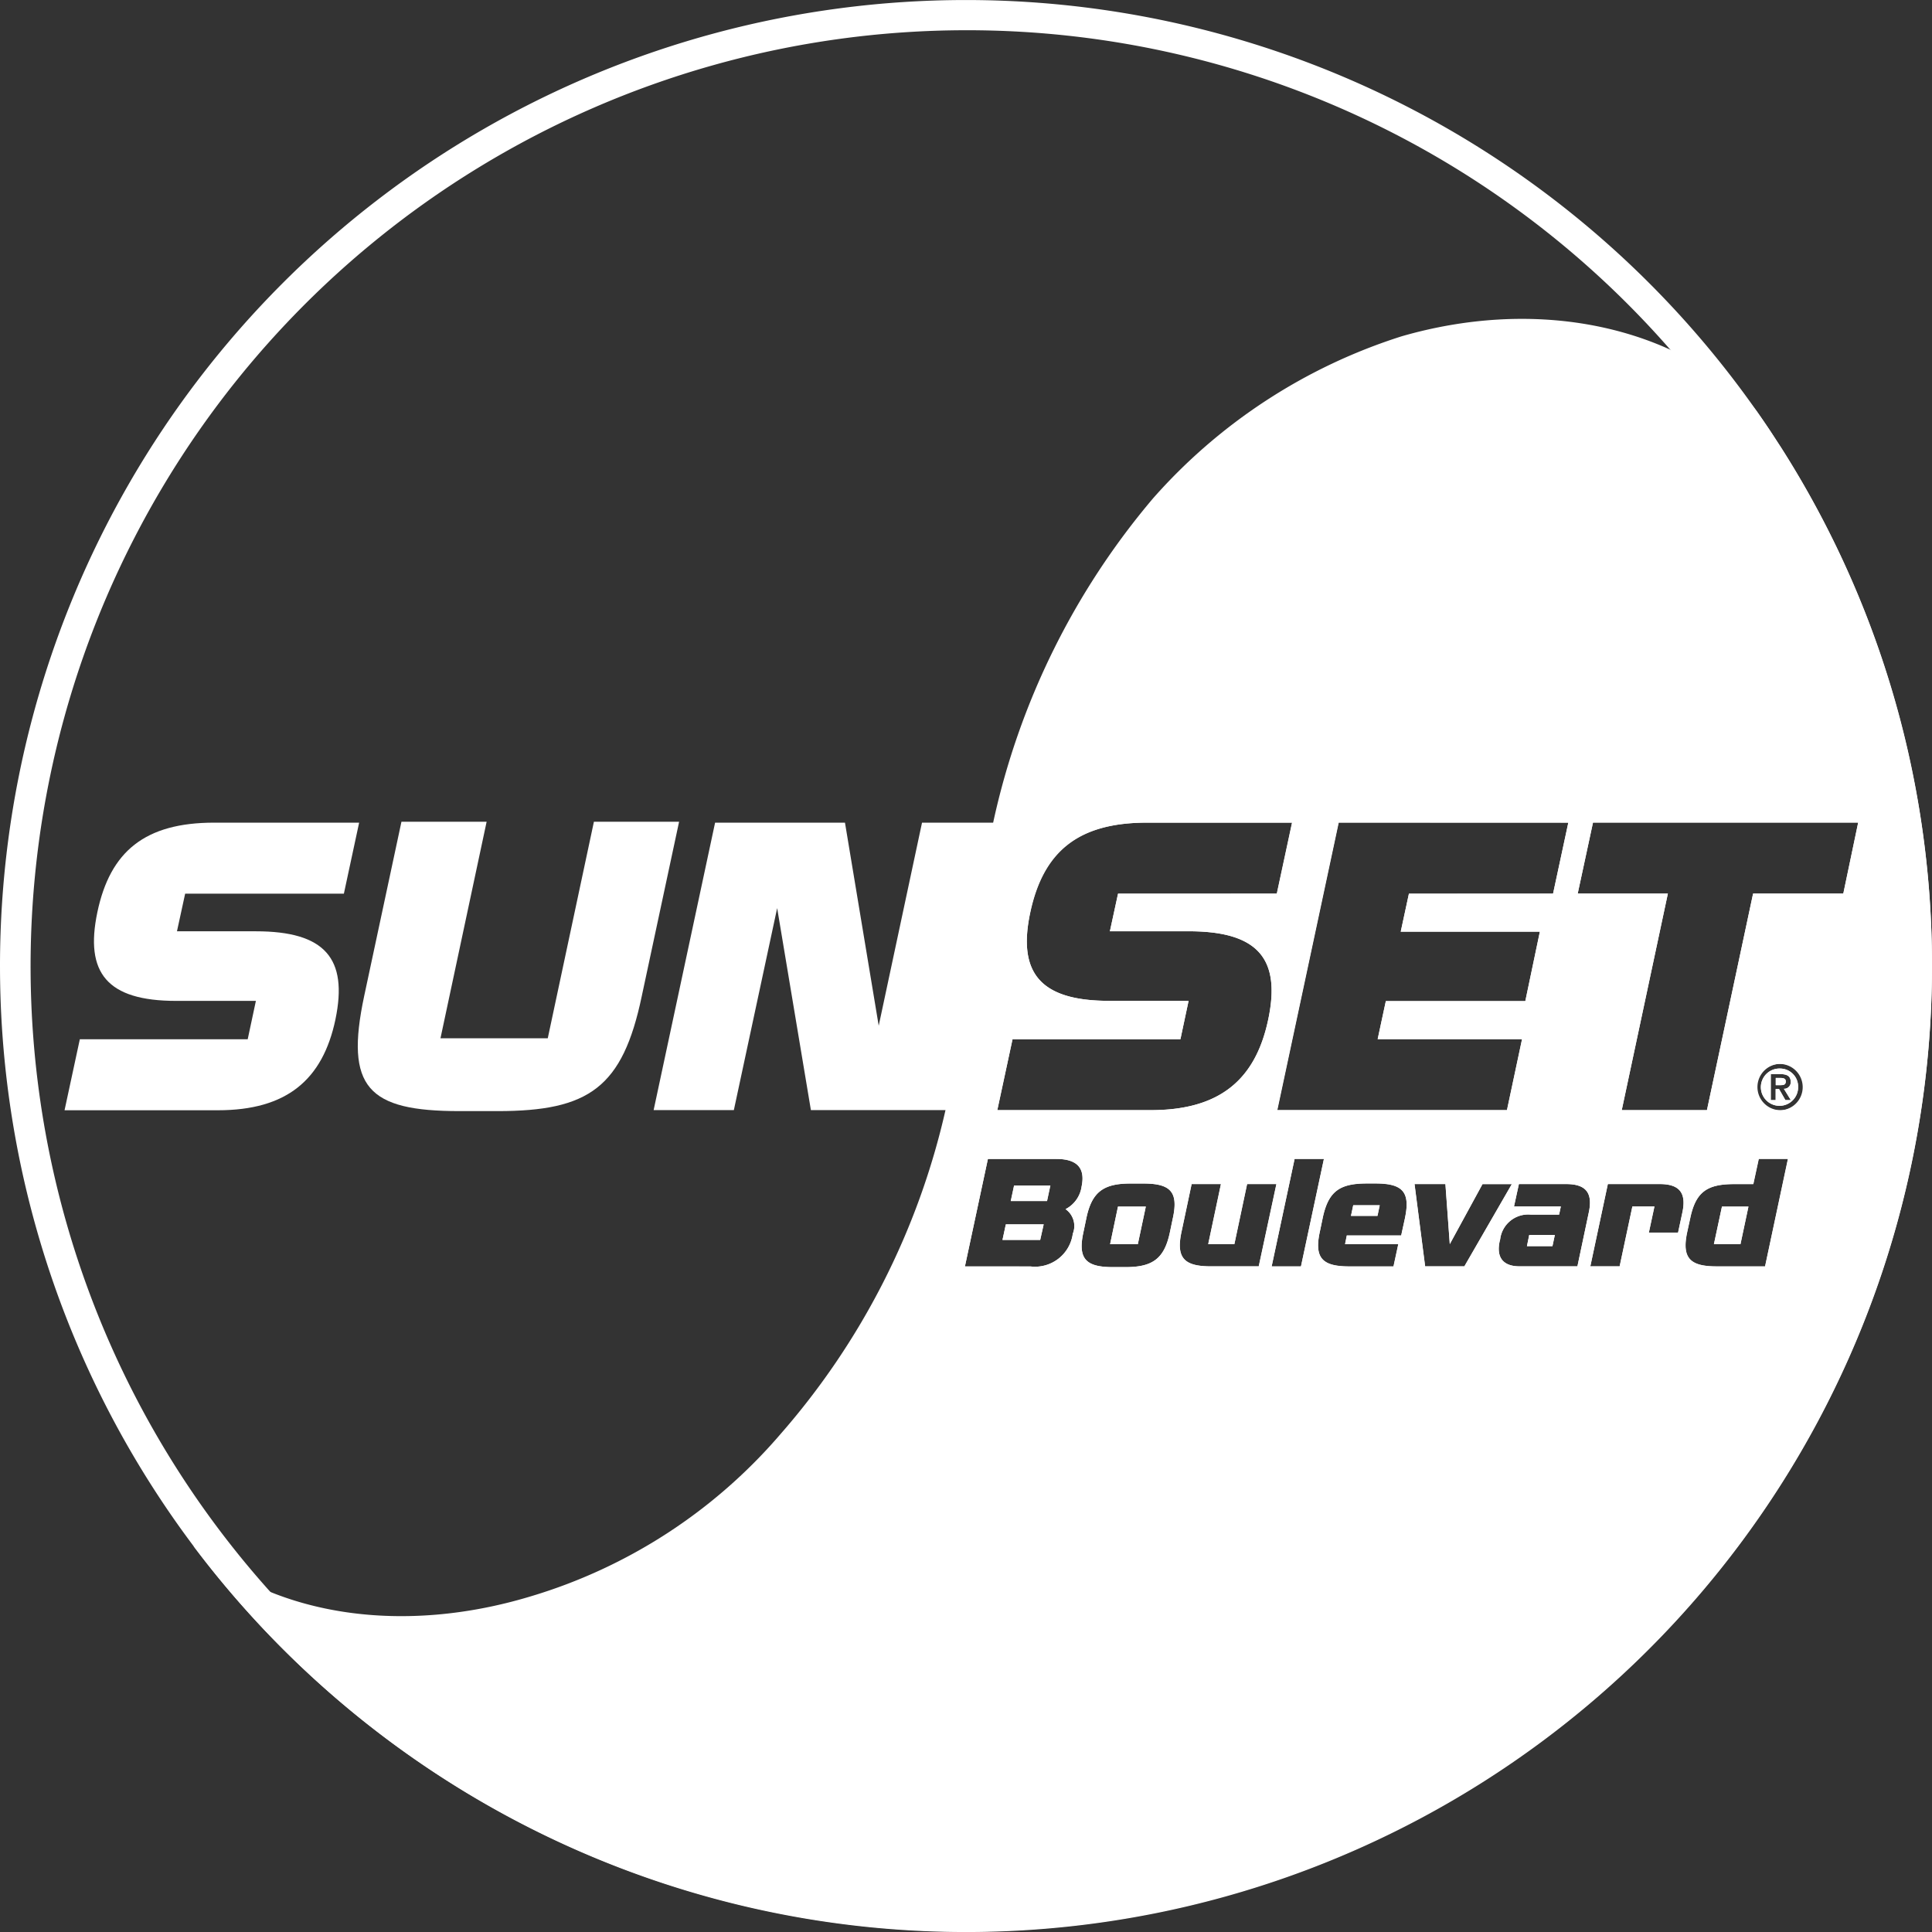
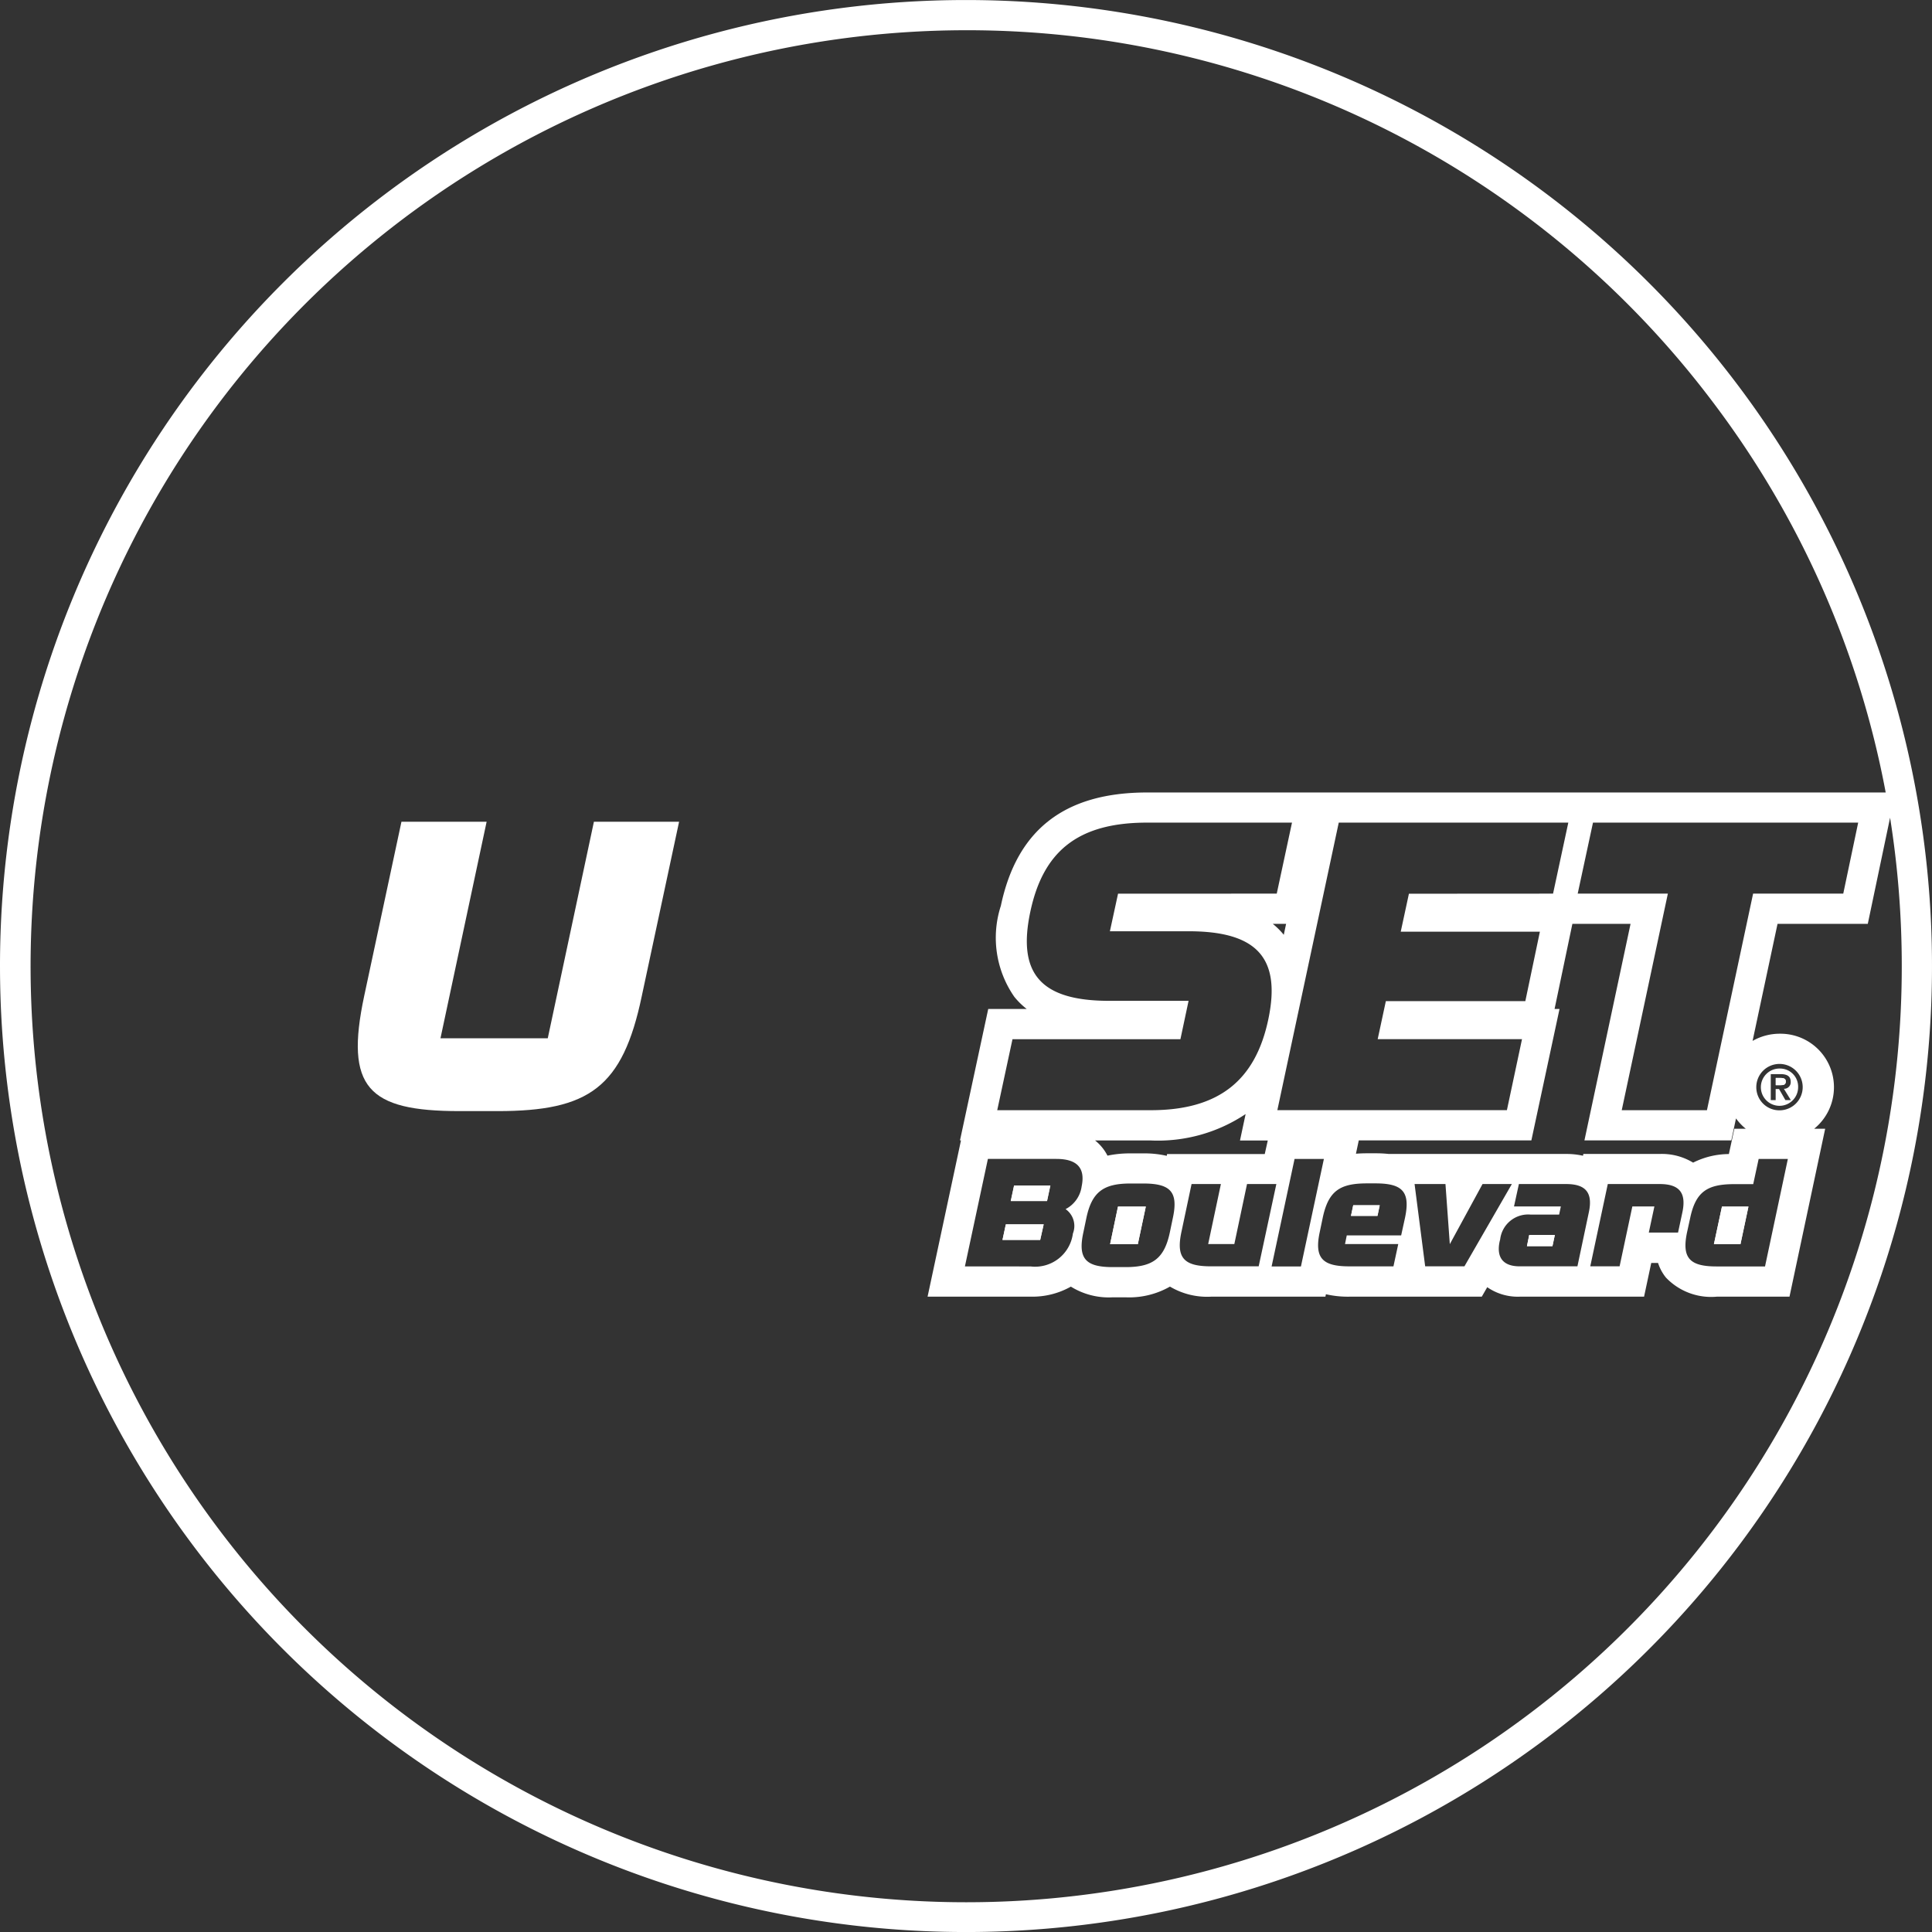
<svg xmlns="http://www.w3.org/2000/svg" width="63.964" height="63.965" viewBox="0 0 63.964 63.965">
  <rect x="0" y="0" width="63.964" height="63.965" fill="#333333" stroke="none" />
  <g id="Group_13745" data-name="Group 13745" transform="translate(15386 3509.001)">
    <path id="Path_97731" data-name="Path 97731" d="M72.893,58.893l-.075.369h.844l.079-.369Z" transform="translate(-15408.264 -3527.007)" fill="#fff" />
    <path id="Path_97732" data-name="Path 97732" d="M64.5,57.476l-.075.351H65.3l.075-.351Z" transform="translate(-15405.698 -3526.573)" fill="#fff" />
    <path id="Path_97733" data-name="Path 97733" d="M47.917,58.388l-.11.514h1.248l.115-.514Z" transform="translate(-15400.616 -3526.852)" fill="#fff" />
    <path id="Path_97734" data-name="Path 97734" d="M52.939,58.782h.918l.264-1.243H53.2Z" transform="translate(-15402.186 -3526.592)" fill="#fff" />
    <path id="Path_97735" data-name="Path 97735" d="M81.734,58.782h.879l.264-1.243H82Z" transform="translate(-15410.99 -3526.592)" fill="#fff" />
    <path id="Path_97736" data-name="Path 97736" d="M48.315,56.533l-.11.514h1.2l.11-.514Z" transform="translate(-15400.738 -3526.285)" fill="#fff" />
-     <path id="Path_97737" data-name="Path 97737" d="M84.622,50.955a.617.617,0,1,0,.6.614.6.6,0,0,0-.6-.614M84.8,52l-.21-.367h-.112V52h-.162V51.14h.325c.212,0,.335.067.335.255a.216.216,0,0,1-.226.23l.23.374Z" transform="translate(-15411.69 -3524.579)" fill="#fff" />
    <path id="Path_97738" data-name="Path 97738" d="M85.016,51.515c0-.1-.1-.112-.177-.112h-.156v.239h.167c.093,0,.166-.014.166-.126" transform="translate(-15411.892 -3524.716)" fill="#fff" />
    <path id="Path_97739" data-name="Path 97739" d="M31.981,1A30.991,30.991,0,0,0,19.922,60.53,30.972,30.972,0,0,0,62.963,31.982a31.218,31.218,0,0,0-.387-4.911l-.738,3.515H58.85l-.826,3.875a1.814,1.814,0,0,1,.907-.238,1.771,1.771,0,0,1,1.131,3.147h.365l-1.181,5.559H56.837a2.065,2.065,0,0,1-1.683-.634,1.5,1.5,0,0,1-.26-.483h-.225l-.238,1.117H50.309a1.775,1.775,0,0,1-1.07-.314l-.181.314H44.671a3.229,3.229,0,0,1-.773-.081l-.017.081H40.092a2.4,2.4,0,0,1-1.357-.334,2.722,2.722,0,0,1-1.472.355h-.422a2.373,2.373,0,0,1-1.387-.354,2.589,2.589,0,0,1-1.332.332H30.71l1.106-5.174h-.033l.935-4.351h1.273a2.513,2.513,0,0,1-.408-.4,3.425,3.425,0,0,1-.447-3.015c.532-2.525,2.117-3.752,4.844-3.752H62.431A30.814,30.814,0,0,0,56.7,13.3,30.91,30.91,0,0,0,31.981,1M42.138,30.585a2.481,2.481,0,0,1,.365.363l.077-.363h-.442m9.92,0-.59,2.819h.164L50.7,37.755H44.986l-.094.441c.125-.01.247-.014.363-.014h.283a3.939,3.939,0,0,1,.44.022h5.873a2.486,2.486,0,0,1,.558.059l.013-.059h2.528a1.987,1.987,0,0,1,1.105.287,2.66,2.66,0,0,1,1.184-.284l.181-.837H57.8a1.74,1.74,0,0,1-.325-.343l-.155.728H52.457l1.527-7.17H52.059m-10.823,6.3a5.226,5.226,0,0,1-3.138.872H36.256a1.53,1.53,0,0,1,.235.233,1.5,1.5,0,0,1,.175.27,3.576,3.576,0,0,1,.764-.075h.421a3.264,3.264,0,0,1,.777.081l.012-.059h3.233l.1-.449h-.92l.186-.872M31.981,0A31.982,31.982,0,1,1,0,31.982,31.978,31.978,0,0,1,31.981,0ZM42.27,29.585l.505-2.351h-4.8c-2.292,0-3.443.952-3.866,2.962s.317,2.938,2.609,2.938h2.633l-.27,1.27h-5.56l-.505,2.351H38.1c2.268,0,3.468-1,3.891-3.009s-.353-2.915-2.633-2.915H36.746l.27-1.245Zm9.148,0,.505-2.351h-7.6l-2.033,9.52h7.6l.5-2.351H45.612l.27-1.258H50.5l.482-2.3H46.375l.271-1.257Zm9.608,0,.494-2.351H52.74l-.506,2.351h2.985l-1.527,7.17h2.821l1.528-7.17Zm-2.095,7.174a.768.768,0,1,0-.784-.769A.763.763,0,0,0,58.932,36.759Zm-24.81,5.169a1.262,1.262,0,0,0,1.4-1.09.681.681,0,0,0-.242-.808,1,1,0,0,0,.532-.753c.123-.592-.132-.909-.839-.909H32.707l-.761,3.559Zm8.95,0,.76-3.559h-.971l-.76,3.559Zm15.365,0,.756-3.559h-.967l-.18.834h-.628c-.888,0-1.275.246-1.459,1.121l-.1.457c-.189.874.088,1.147.975,1.147Zm-21.173.022c.887,0,1.282-.271,1.467-1.146l.1-.479c.19-.875-.087-1.143-.98-1.143H37.43c-.887,0-1.279.268-1.463,1.143l-.1.479c-.19.875.087,1.146.975,1.146ZM46.389,40.9l.127-.58c.186-.874-.091-1.142-.978-1.142h-.283c-.887,0-1.269.246-1.459,1.121l-.1.479c-.19.874.087,1.147.975,1.147h1.463l.159-.738H44.53l.058-.286Zm-5.523.286H40l.421-1.986h-.971l-.334,1.577c-.189.874.088,1.147.975,1.147h1.581l.585-2.724h-.971ZM46.833,39.2l.351,2.724h1.3L50.054,39.2h-.971L48,41.19,47.856,39.2Zm5.392,2.724.374-1.771c.145-.659-.088-.953-.747-.953H50.287l-.162.742h1.551l-.057.269h-.945a.933.933,0,0,0-1.007.821l-.017.066c-.119.554.136.826.66.826Zm3.331-1.117.14-.654c.145-.659-.092-.953-.747-.953H53.23l-.58,2.724h.971l.422-1.982h.73l-.185.865Z" transform="translate(-15386 -3509)" fill="#fff" />
    <path id="Path_97740" data-name="Path 97740" d="M52.939,58.782h.918l.264-1.243H53.2Z" transform="translate(-15402.186 -3526.592)" fill="#fff" />
    <path id="Path_97741" data-name="Path 97741" d="M72.818,59.263h.844l.079-.369h-.848Z" transform="translate(-15408.264 -3527.007)" fill="#fff" />
    <path id="Path_97742" data-name="Path 97742" d="M48.2,57.047h1.2l.11-.514h-1.2Z" transform="translate(-15400.738 -3526.285)" fill="#fff" />
    <path id="Path_97743" data-name="Path 97743" d="M81.734,58.782h.879l.264-1.243H82Z" transform="translate(-15410.99 -3526.592)" fill="#fff" />
    <path id="Path_97744" data-name="Path 97744" d="M20.425,48.766h1.268c3.022,0,4.138-.776,4.772-3.809L27.7,39.186H24.88l-1.528,7.17H19.8l1.528-7.17h-2.82l-1.234,5.771c-.646,3.033.129,3.809,3.151,3.809" transform="translate(-15391.217 -3520.981)" fill="#fff" />
-     <path id="Path_97745" data-name="Path 97745" d="M12.047,45.741c.421-2.022-.353-2.915-2.634-2.915H6.8l.271-1.246h5.255l.505-2.351h-4.8c-2.291,0-3.443.952-3.866,2.962s.317,2.939,2.609,2.939H9.413L9.142,46.4H3.584l-.506,2.351H8.156c2.269,0,3.468-1,3.891-3.008" transform="translate(-15386.941 -3520.994)" fill="#fff" />
    <path id="Path_97746" data-name="Path 97746" d="M47.806,58.9h1.248l.115-.514H47.917Z" transform="translate(-15400.616 -3526.852)" fill="#fff" />
    <path id="Path_97747" data-name="Path 97747" d="M64.426,57.827h.879l.074-.351H64.5Z" transform="translate(-15405.698 -3526.573)" fill="#fff" />
    <path id="Path_97748" data-name="Path 97748" d="M85.016,51.515c0-.1-.1-.112-.177-.112h-.156v.239h.167c.093,0,.166-.014.166-.126" transform="translate(-15411.892 -3524.716)" fill="#fff" />
    <path id="Path_97749" data-name="Path 97749" d="M84.622,50.955a.617.617,0,1,0,.6.614.6.6,0,0,0-.6-.614M84.8,52l-.21-.367h-.112V52h-.162V51.14h.325c.212,0,.335.067.335.255a.216.216,0,0,1-.226.23l.23.374Z" transform="translate(-15411.69 -3524.579)" fill="#fff" />
-     <path id="Path_97750" data-name="Path 97750" d="M65.727,28.453a31.807,31.807,0,0,0-3.943-8.994c-.137-.206-.255-.389-.363-.556q-.215-.321-.437-.636a4.113,4.113,0,0,0-.42-.474c-2.842-2.488-7.1-3.237-11.343-2.011A18.386,18.386,0,0,0,41,21.139,24.67,24.67,0,0,0,35.7,31.883H33.345l-1.434,6.723-1.117-6.723h-4.3L24.459,41.4h2.656l1.434-6.688L29.666,41.4h4.456A24.5,24.5,0,0,1,28.665,52.12a17.49,17.49,0,0,1-8.3,5.386c-4.166,1.254-8.305.67-11.045-1.6-.031-.028-.064-.053-.1-.079A31.991,31.991,0,0,0,65.727,28.453m-10.984,3.43-.505,2.351H49.465l-.271,1.257H53.8l-.482,2.3H48.7l-.27,1.258h4.783l-.5,2.351H45.1l2.033-9.52Zm-18.4,7.17H41.9l.27-1.27H39.542c-2.292,0-3.044-.94-2.609-2.938s1.575-2.962,3.866-2.962h4.8l-.505,2.351H39.835l-.27,1.245h2.609c2.281,0,3.057.894,2.633,2.915S43.185,41.4,40.917,41.4H35.839Zm1.993,6.434a1.262,1.262,0,0,1-1.4,1.09H34.765l.761-3.559h2.263c.707,0,.962.317.839.909a1,1,0,0,1-.532.753.681.681,0,0,1,.242.808m3.313-.514-.1.479c-.184.875-.58,1.146-1.467,1.146h-.422c-.888,0-1.164-.271-.975-1.146l.1-.479c.183-.875.576-1.143,1.463-1.143h.422c.892,0,1.169.268.98,1.143m1.261,1.6c-.887,0-1.164-.273-.975-1.147l.334-1.577h.971l-.421,1.986h.866l.421-1.986h.971l-.585,2.724Zm2.008,0,.76-3.559h.971l-.76,3.559Zm4.415-1.6-.126.58h-1.8l-.057.286h1.762l-.159.738H47.49c-.887,0-1.164-.273-.975-1.147l.1-.479c.19-.874.571-1.121,1.459-1.121h.282c.887,0,1.164.268.978,1.142m1.965,1.6H50l-.351-2.724h1.023l.145,1.986L51.9,43.853h.971Zm4.118-1.771-.374,1.771H53.128c-.523,0-.778-.272-.66-.826l.017-.066a.933.933,0,0,1,1.007-.821h.945l.057-.269H52.944l.162-.742H54.67c.659,0,.892.294.747.953m3.1,0-.14.654h-.967l.185-.865h-.73l-.422,1.982h-.971l.58-2.724h1.718c.655,0,.892.294.747.953m2.741,1.771h-1.6c-.887,0-1.164-.273-.975-1.147l.1-.457c.185-.875.571-1.121,1.459-1.121h.628l.18-.834h.967Zm.495-5.169a.768.768,0,1,1,.787-.769.763.763,0,0,1-.787.769m2.095-7.174H60.86L59.332,41.4H56.511l1.527-7.17H55.053l.506-2.351h8.78Z" transform="translate(-15388.819 -3513.648)" fill="#fff" />
  </g>
</svg>